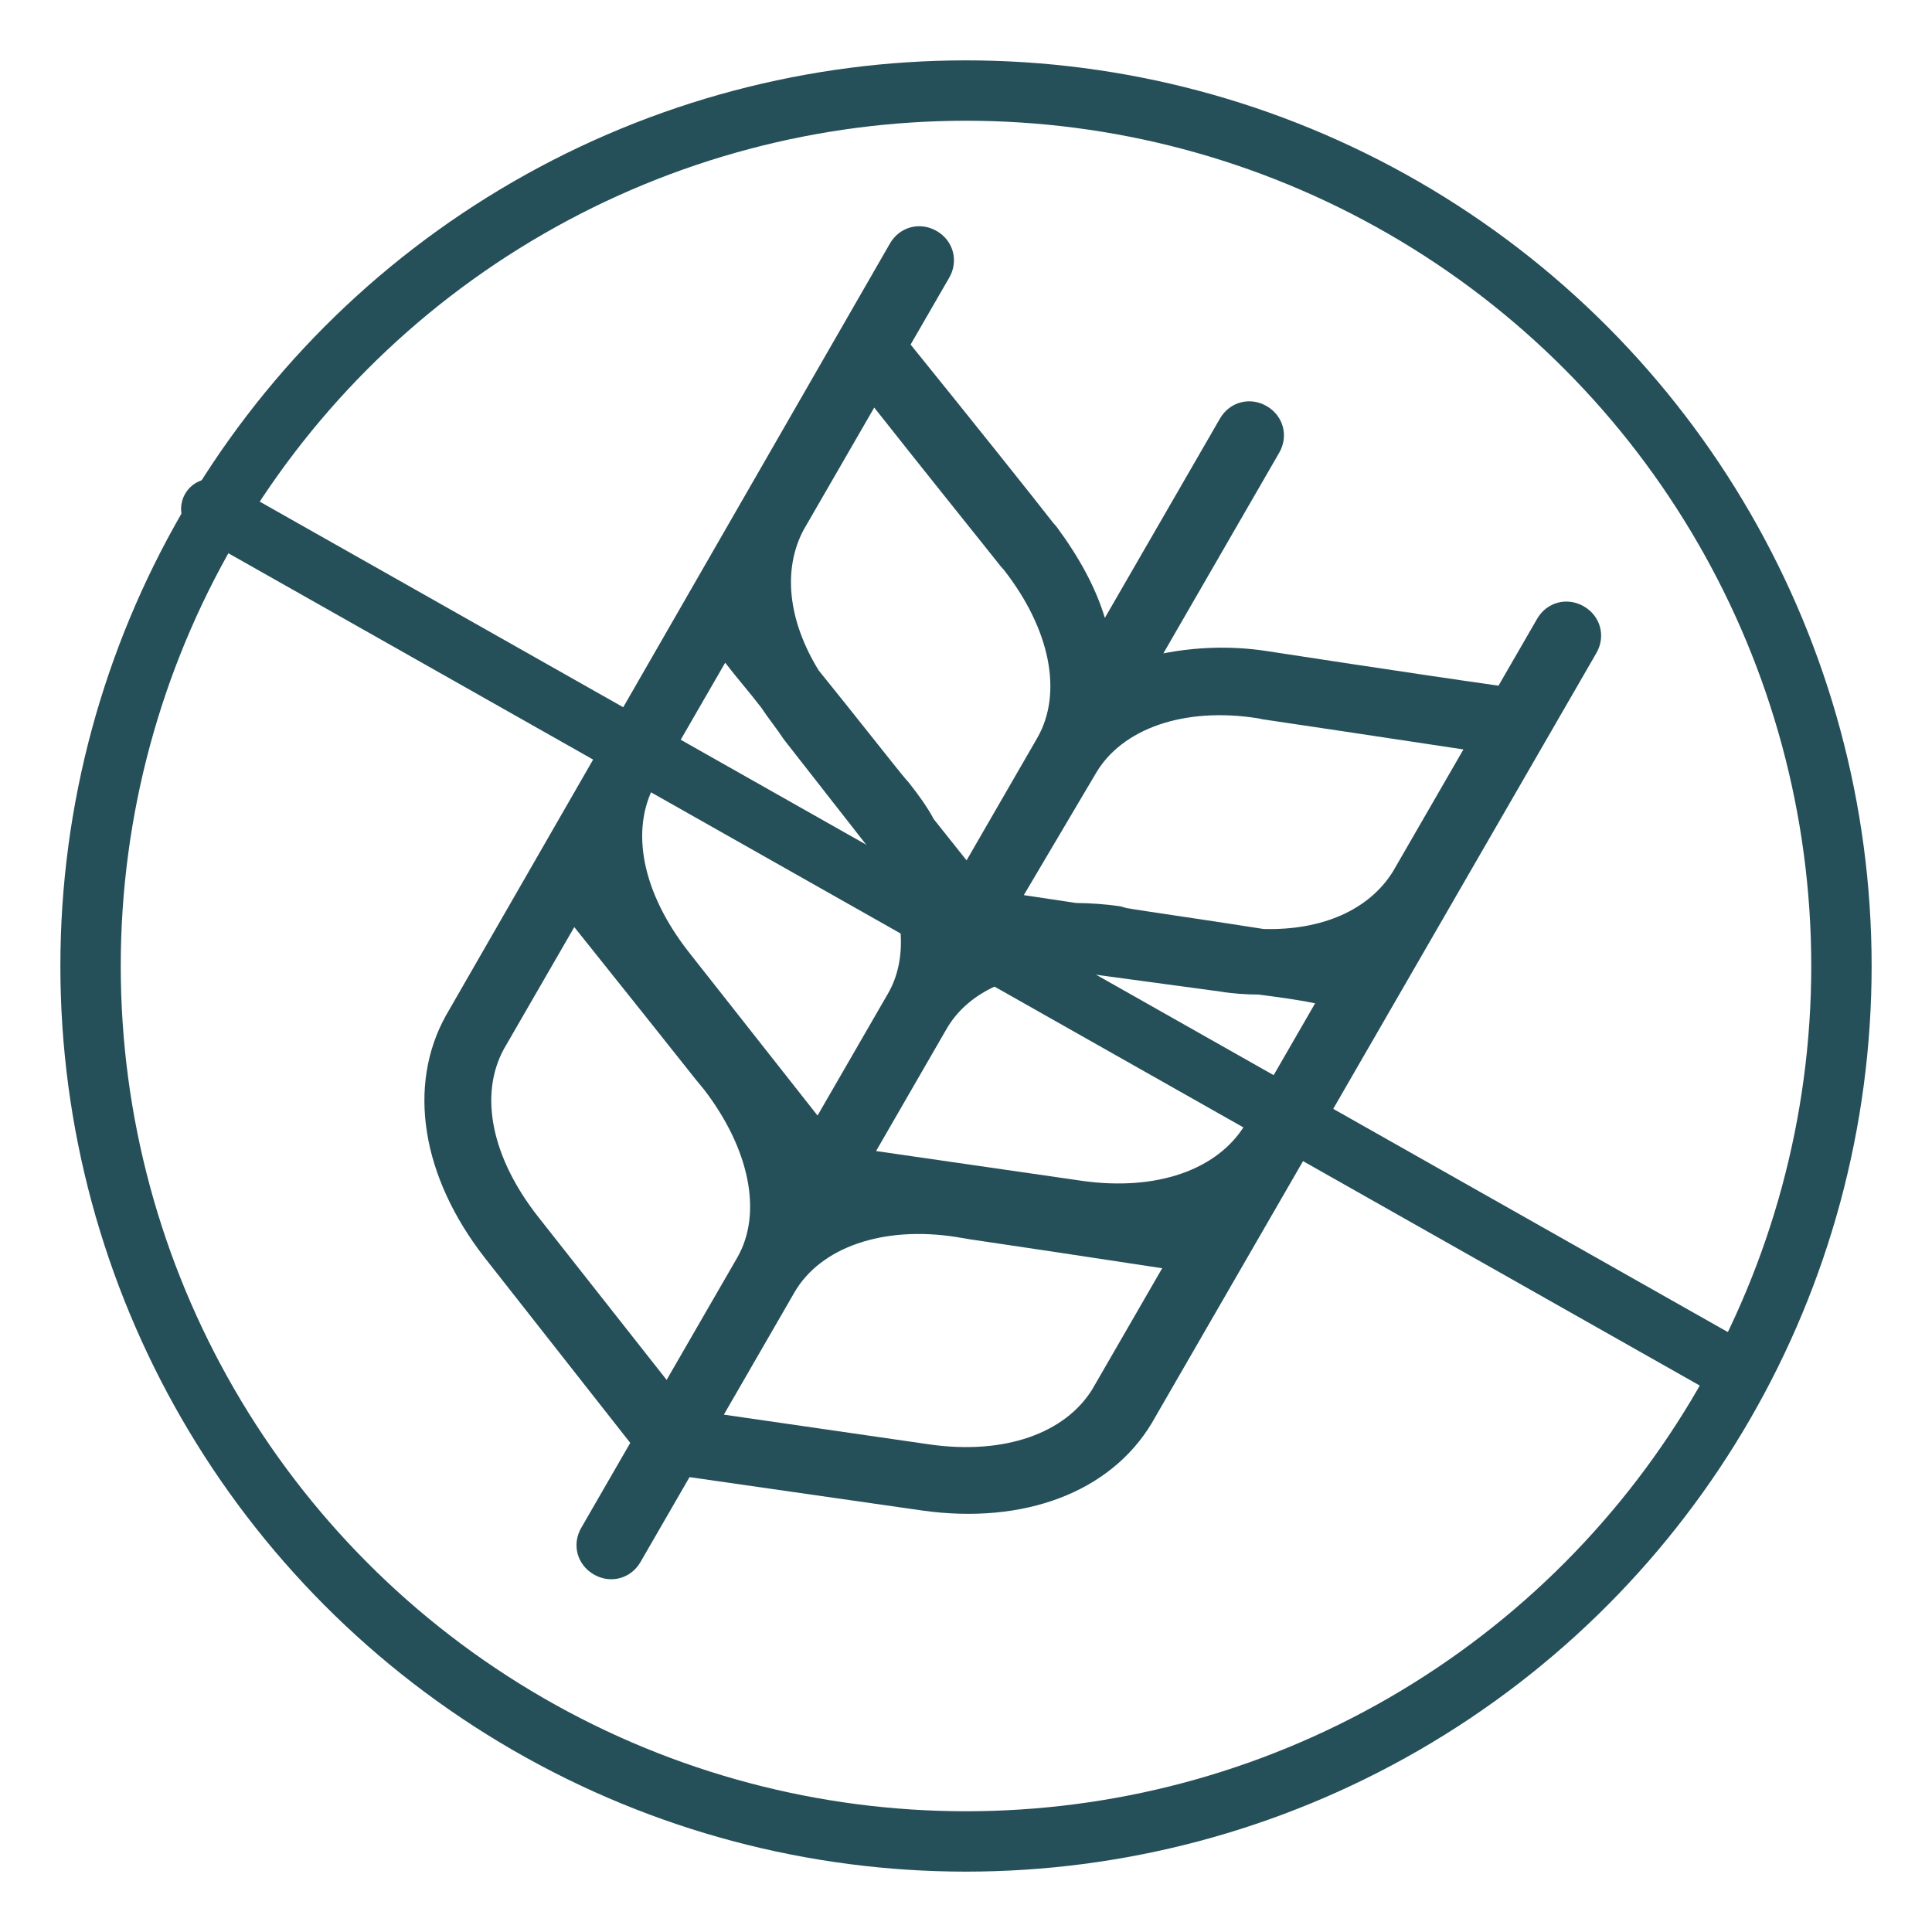
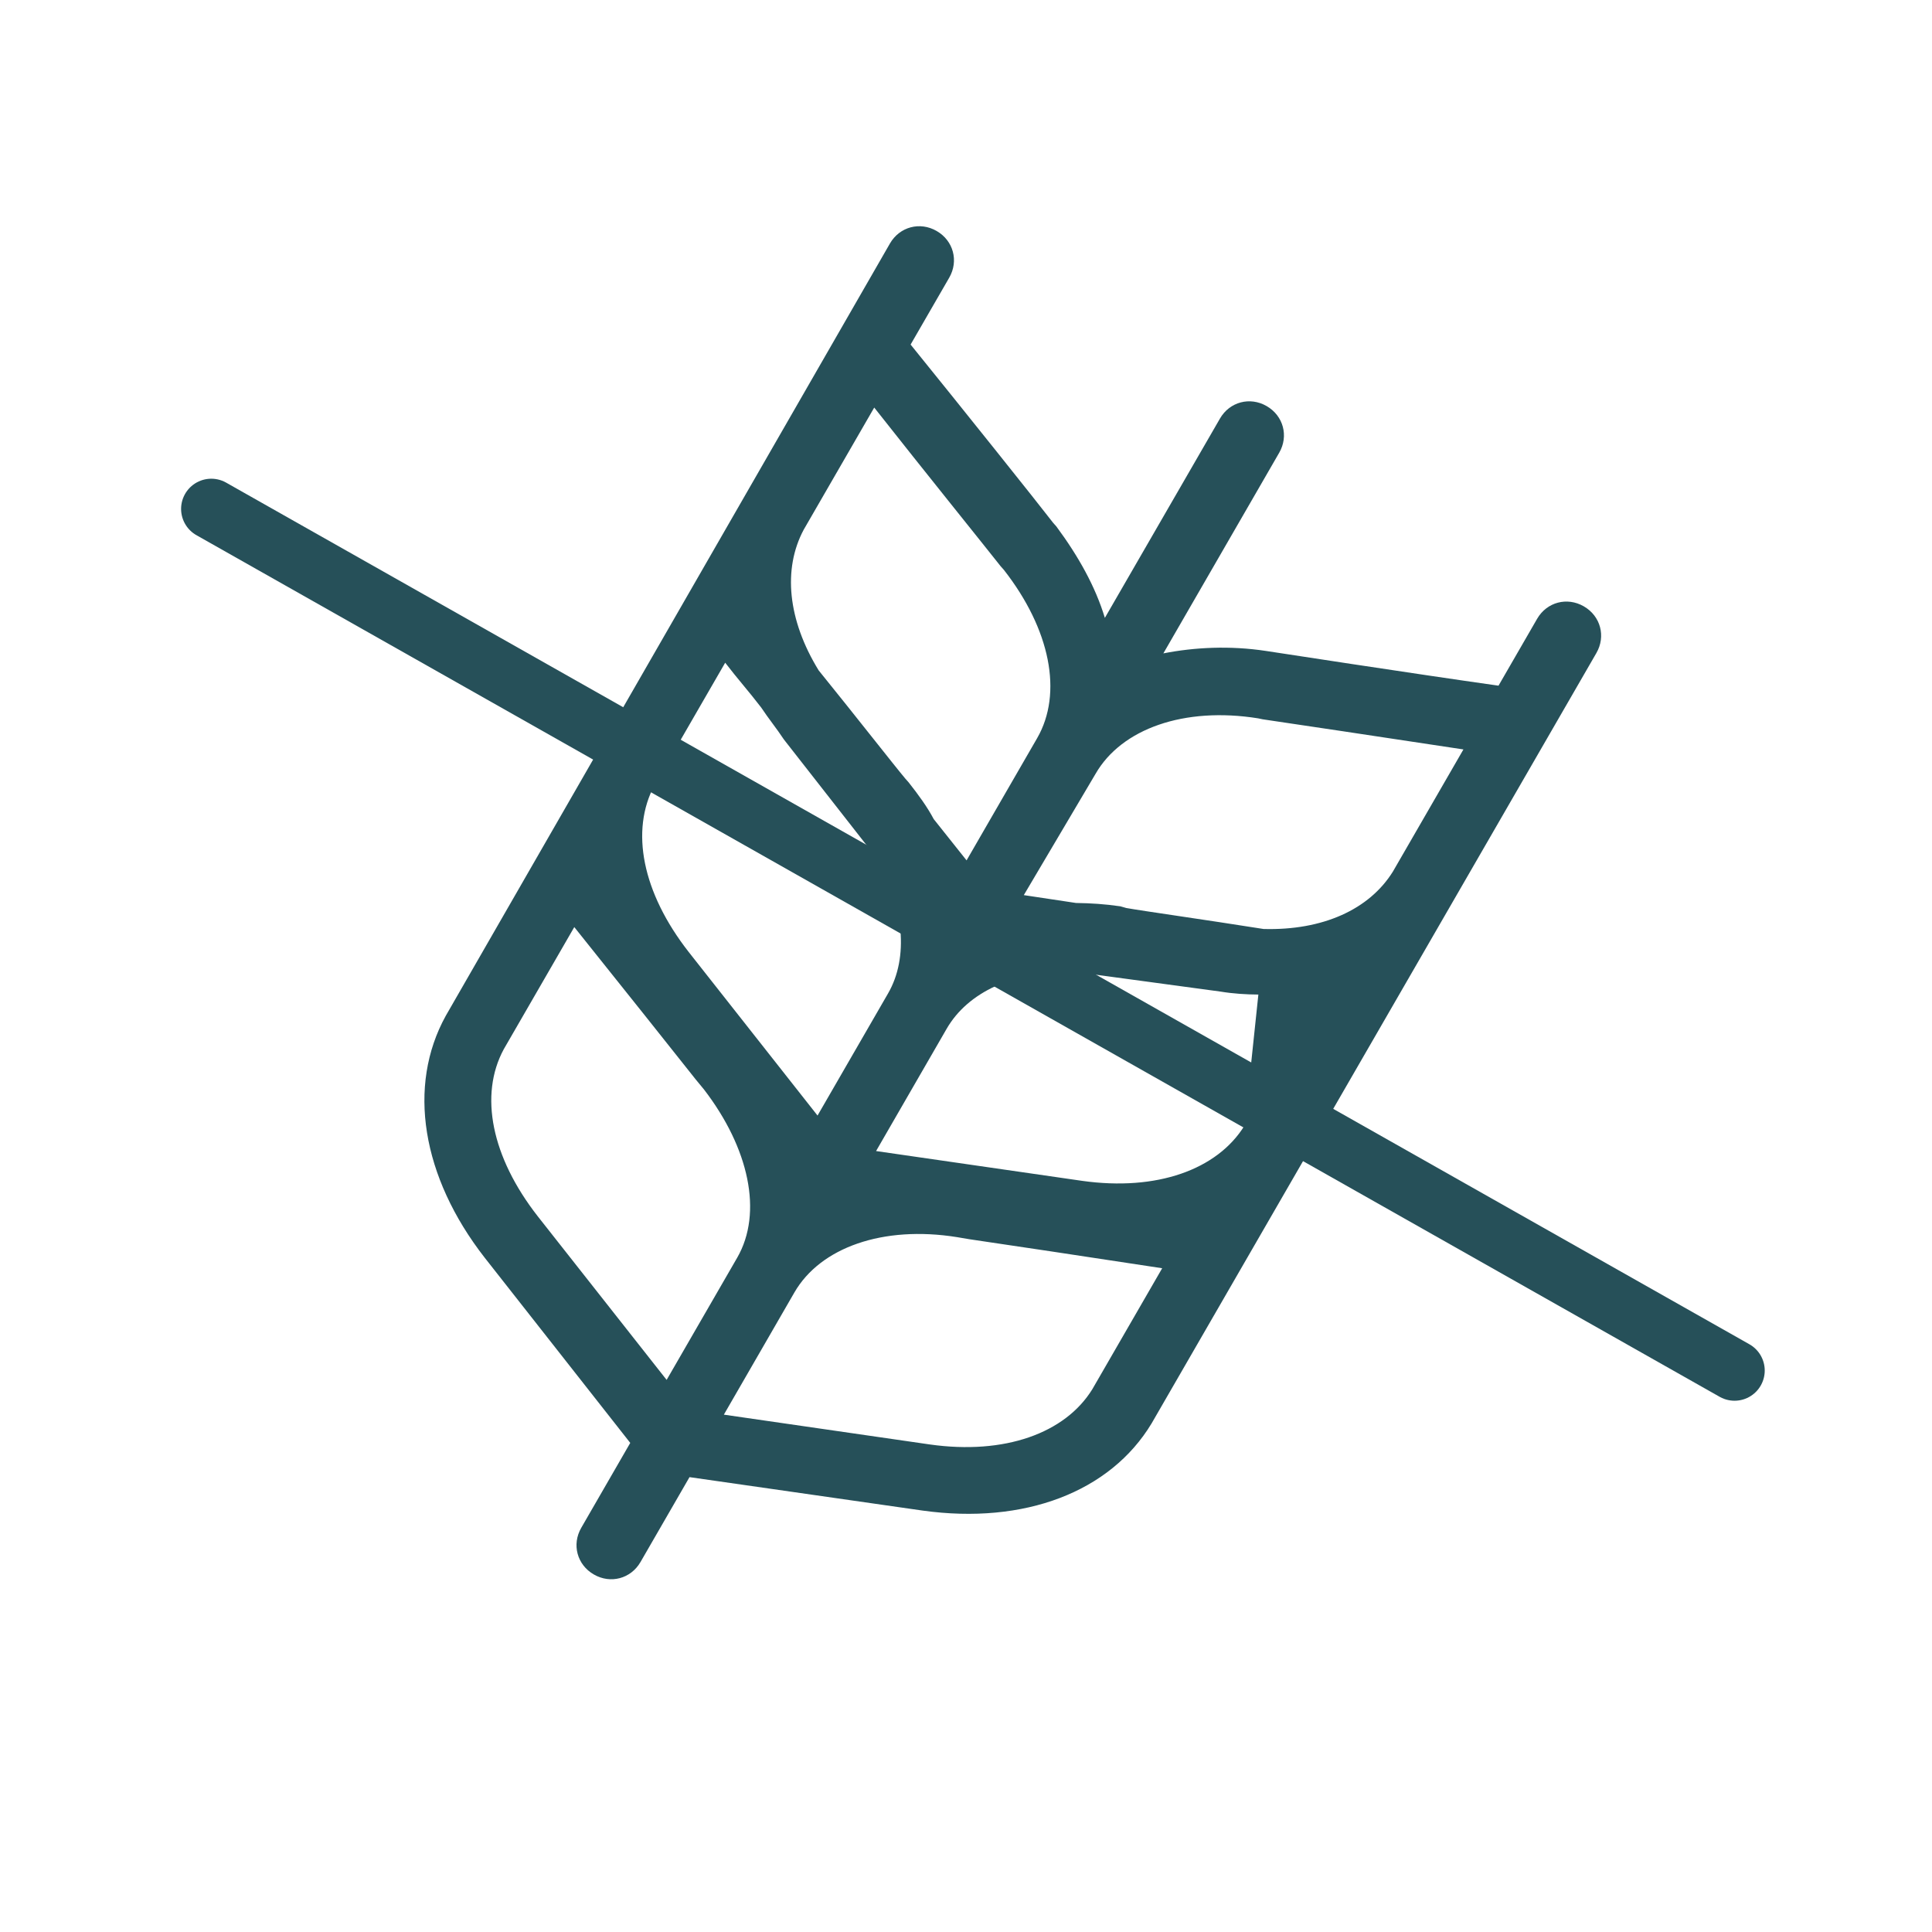
<svg xmlns="http://www.w3.org/2000/svg" width="64" height="64" viewBox="0 0 64 64" fill="none">
-   <circle cx="32" cy="32" r="29" stroke="#265059" stroke-width="2" stroke-linecap="round" />
-   <path d="M14.767 33.649C13.482 35.974 13.965 38.98 16.057 41.664L20.878 47.798L19.255 50.61C18.935 51.164 19.116 51.836 19.671 52.156C20.225 52.477 20.898 52.297 21.218 51.743L22.841 48.932L30.564 50.04C33.935 50.509 36.779 49.425 38.15 47.149L52.882 21.633C53.202 21.079 53.021 20.406 52.466 20.086C51.911 19.766 51.239 19.945 50.919 20.499L49.64 22.714C46.905 22.328 41.941 21.564 41.941 21.564C40.739 21.381 39.566 21.442 38.538 21.644L42.375 14.998C42.695 14.445 42.514 13.772 41.959 13.452C41.405 13.132 40.732 13.312 40.413 13.865L36.6 20.468C36.287 19.435 35.728 18.431 34.993 17.439L34.889 17.322C34.336 16.605 31.892 13.547 30.165 11.414L31.444 9.199C31.764 8.645 31.583 7.972 31.028 7.652C30.474 7.332 29.801 7.512 29.481 8.065L14.767 33.649ZM17.815 40.293C16.277 38.326 15.869 36.273 16.687 34.758L19.024 30.711C20.544 32.611 22.392 34.928 23.049 35.761L23.317 36.086C24.812 38.028 25.28 40.173 24.42 41.664L22.083 45.711L17.815 40.293ZM25.968 24.497L29.045 28.431C29.943 30.029 30.108 31.714 29.419 32.907L27.082 36.954L22.814 31.536C21.276 29.569 20.868 27.516 21.686 26L24.023 21.953C24.412 22.462 24.826 22.928 25.215 23.437C25.458 23.804 25.725 24.129 25.968 24.497ZM40.433 32.848C40.848 32.917 41.288 32.944 41.685 32.946C42.32 33.028 42.955 33.111 43.565 33.236L41.229 37.283C40.325 38.749 38.319 39.465 35.846 39.117L29.021 38.13L31.357 34.083C32.07 32.847 33.588 32.19 35.42 32.169L40.433 32.848ZM36.187 46.016C35.284 47.482 33.277 48.198 30.805 47.85L23.979 46.862L26.315 42.815C27.176 41.324 29.25 40.59 31.698 40.981L32.113 41.051C33.163 41.203 36.093 41.645 38.499 42.012L36.187 46.016ZM36.294 25.63C37.155 24.139 39.228 23.405 41.676 23.796L41.829 23.828C42.617 23.942 45.81 24.422 48.478 24.826L46.141 28.873C45.361 30.127 43.819 30.827 41.858 30.774C39.825 30.452 37.877 30.18 37.31 30.079L37.114 30.023C36.589 29.947 36.15 29.92 35.643 29.912L33.915 29.652L36.294 25.63ZM33.149 18.759L33.253 18.876C34.791 20.843 35.217 22.963 34.356 24.454L32.019 28.501L30.931 27.134C30.713 26.724 30.427 26.332 30.099 25.916L29.995 25.799C29.624 25.358 28.414 23.807 27.119 22.207C26.093 20.536 25.928 18.85 26.623 17.548L28.96 13.501C30.602 15.585 32.657 18.134 33.149 18.759Z" fill="#265059" />
+   <path d="M14.767 33.649C13.482 35.974 13.965 38.98 16.057 41.664L20.878 47.798L19.255 50.61C18.935 51.164 19.116 51.836 19.671 52.156C20.225 52.477 20.898 52.297 21.218 51.743L22.841 48.932L30.564 50.04C33.935 50.509 36.779 49.425 38.15 47.149L52.882 21.633C53.202 21.079 53.021 20.406 52.466 20.086C51.911 19.766 51.239 19.945 50.919 20.499L49.64 22.714C46.905 22.328 41.941 21.564 41.941 21.564C40.739 21.381 39.566 21.442 38.538 21.644L42.375 14.998C42.695 14.445 42.514 13.772 41.959 13.452C41.405 13.132 40.732 13.312 40.413 13.865L36.6 20.468C36.287 19.435 35.728 18.431 34.993 17.439L34.889 17.322C34.336 16.605 31.892 13.547 30.165 11.414L31.444 9.199C31.764 8.645 31.583 7.972 31.028 7.652C30.474 7.332 29.801 7.512 29.481 8.065L14.767 33.649ZM17.815 40.293C16.277 38.326 15.869 36.273 16.687 34.758L19.024 30.711C20.544 32.611 22.392 34.928 23.049 35.761L23.317 36.086C24.812 38.028 25.28 40.173 24.42 41.664L22.083 45.711L17.815 40.293ZM25.968 24.497L29.045 28.431C29.943 30.029 30.108 31.714 29.419 32.907L27.082 36.954L22.814 31.536C21.276 29.569 20.868 27.516 21.686 26L24.023 21.953C24.412 22.462 24.826 22.928 25.215 23.437C25.458 23.804 25.725 24.129 25.968 24.497ZM40.433 32.848C40.848 32.917 41.288 32.944 41.685 32.946L41.229 37.283C40.325 38.749 38.319 39.465 35.846 39.117L29.021 38.13L31.357 34.083C32.07 32.847 33.588 32.19 35.42 32.169L40.433 32.848ZM36.187 46.016C35.284 47.482 33.277 48.198 30.805 47.85L23.979 46.862L26.315 42.815C27.176 41.324 29.25 40.59 31.698 40.981L32.113 41.051C33.163 41.203 36.093 41.645 38.499 42.012L36.187 46.016ZM36.294 25.63C37.155 24.139 39.228 23.405 41.676 23.796L41.829 23.828C42.617 23.942 45.81 24.422 48.478 24.826L46.141 28.873C45.361 30.127 43.819 30.827 41.858 30.774C39.825 30.452 37.877 30.18 37.31 30.079L37.114 30.023C36.589 29.947 36.15 29.92 35.643 29.912L33.915 29.652L36.294 25.63ZM33.149 18.759L33.253 18.876C34.791 20.843 35.217 22.963 34.356 24.454L32.019 28.501L30.931 27.134C30.713 26.724 30.427 26.332 30.099 25.916L29.995 25.799C29.624 25.358 28.414 23.807 27.119 22.207C26.093 20.536 25.928 18.85 26.623 17.548L28.96 13.501C30.602 15.585 32.657 18.134 33.149 18.759Z" fill="#265059" />
  <line x1="6.999" y1="16.858" x2="57.459" y2="45.401" stroke="#265059" stroke-width="2" stroke-linecap="round" />
</svg>